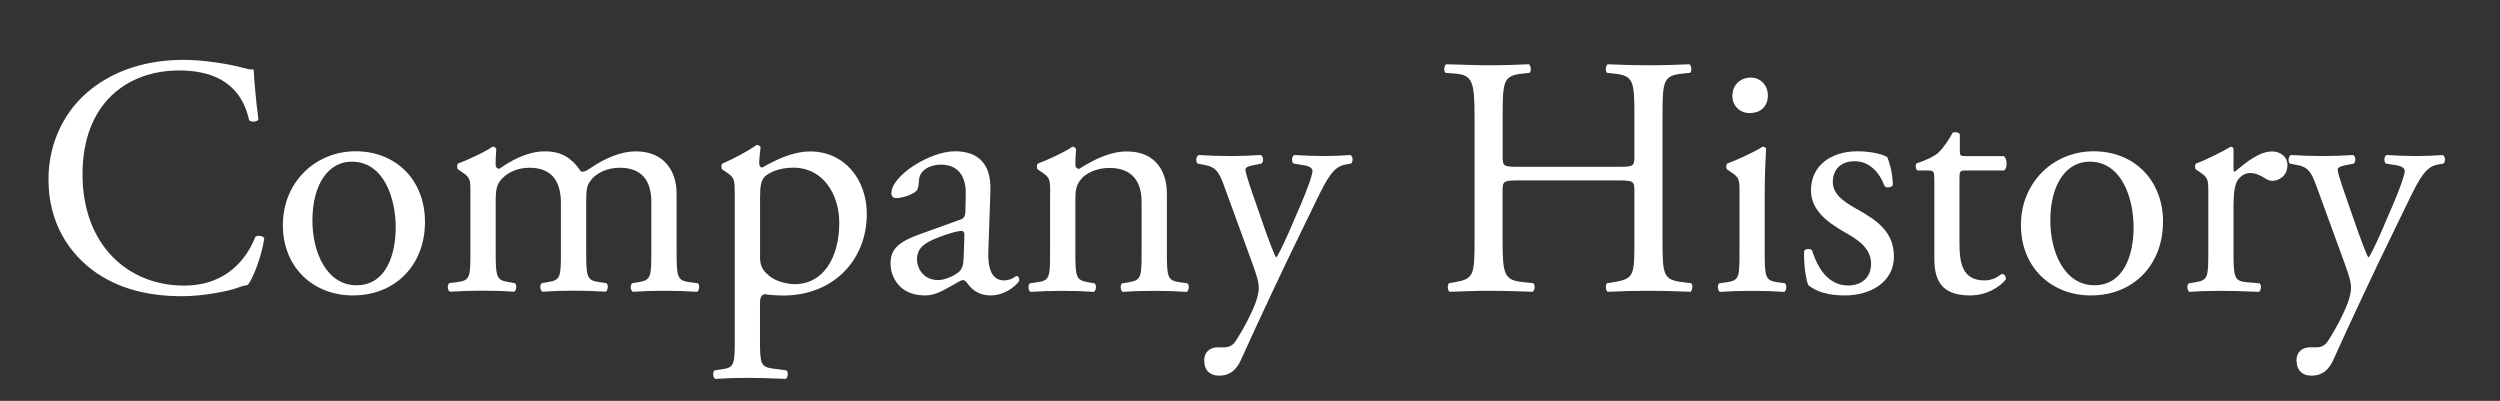
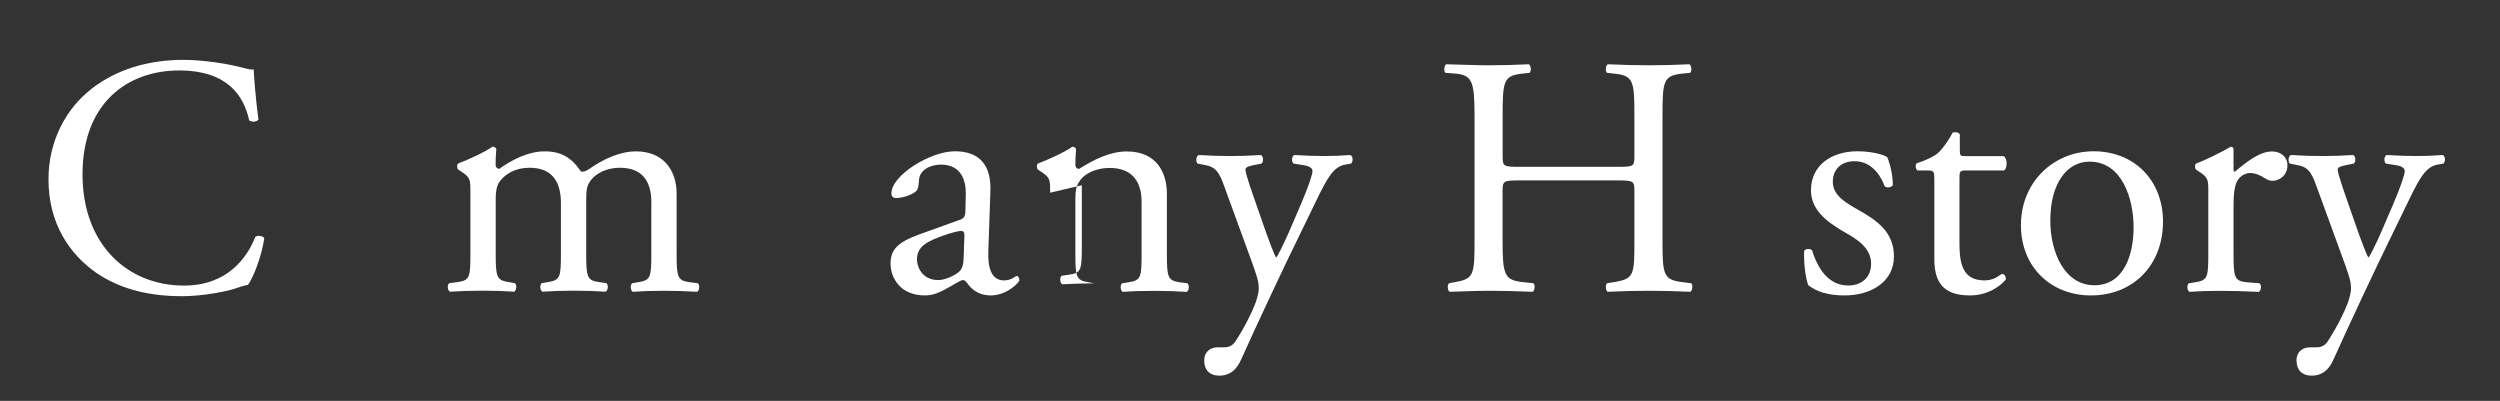
<svg xmlns="http://www.w3.org/2000/svg" version="1.1" viewBox="0 0 294.48 47.22">
  <rect x="0" y="0" width="294.48" height="47.22" fill="#333333" stroke="none" />
  <defs>
    <style>
      .cls-1 {
        fill: #fff;
      }
    </style>
  </defs>
  <g>
    <g id="_レイヤー_1" data-name="レイヤー_1">
      <g>
        <path class="cls-1" d="M10.77,10.47c2.94-2.29,6.68-3.42,10.86-3.42,2.17,0,5.23.44,7.12.97.48.12.76.2,1.13.16.04.93.24,3.46.56,5.91-.2.28-.8.32-1.09.08-.6-2.73-2.41-5.87-8.25-5.87-6.15,0-11.38,3.9-11.38,12.23s5.35,13.11,11.95,13.11c5.19,0,7.48-3.38,8.41-5.75.28-.2.88-.12,1.05.16-.28,2.09-1.33,4.75-1.93,5.51-.48.08-.97.24-1.41.4-.88.32-3.78.93-6.35.93-3.62,0-7.08-.72-10.02-2.7-3.22-2.21-5.71-5.87-5.71-11.06,0-4.46,2.01-8.29,5.07-10.66Z" />
-         <path class="cls-1" d="M50.06,26.15c0,5.03-3.46,8.65-8.49,8.65-4.63,0-8.25-3.26-8.25-8.29s3.82-8.69,8.57-8.69,8.17,3.38,8.17,8.33ZM41.42,19.04c-2.65,0-4.62,2.53-4.62,6.96,0,3.66,1.65,7.6,5.19,7.6s4.62-3.7,4.62-6.8c0-3.42-1.37-7.76-5.19-7.76Z" />
        <path class="cls-1" d="M76.73,23.9c0-2.74-1.21-4.14-3.74-4.14-1.53,0-2.78.68-3.34,1.41-.48.6-.6,1.01-.6,2.41v6.15c0,2.9.08,3.3,1.53,3.5l.84.12c.28.2.2.88-.08,1.01-1.21-.08-2.37-.12-3.78-.12s-2.53.04-3.66.12c-.28-.12-.36-.8-.08-1.01l.72-.12c1.49-.24,1.53-.6,1.53-3.5v-5.83c0-2.7-1.21-4.14-3.7-4.14-1.65,0-2.78.72-3.38,1.45-.4.48-.6,1.01-.6,2.29v6.23c0,2.9.08,3.26,1.53,3.5l.72.12c.28.2.2.88-.08,1.01-1.09-.08-2.25-.12-3.66-.12s-2.65.04-3.9.12c-.28-.12-.36-.8-.08-1.01l.96-.12c1.49-.2,1.53-.6,1.53-3.5v-7.04c0-1.57,0-1.77-1.09-2.49l-.36-.24c-.16-.16-.16-.6.04-.72.92-.32,3.22-1.37,4.02-1.97.16,0,.36.08.44.28-.08.93-.08,1.53-.08,1.89,0,.24.16.44.44.44,1.53-1.09,3.42-2.05,5.35-2.05s3.14.72,4.26,2.37c.36.08.64-.08,1.01-.32,1.61-1.13,3.58-2.05,5.47-2.05,3.22,0,4.79,2.21,4.79,4.99v6.92c0,2.9.08,3.3,1.53,3.5l.96.12c.28.2.2.88-.08,1.01-1.33-.08-2.49-.12-3.9-.12s-2.53.04-3.66.12c-.28-.12-.36-.8-.08-1.01l.72-.12c1.49-.24,1.53-.6,1.53-3.5v-5.83Z" />
-         <path class="cls-1" d="M86.54,22.7c0-1.57,0-1.77-1.09-2.49l-.36-.24c-.16-.16-.16-.6.04-.72,1.05-.44,2.94-1.41,3.98-2.17.24,0,.4.08.48.28-.08.72-.16,1.33-.16,1.85,0,.28.08.52.36.52.52-.24,3.06-1.89,5.63-1.89,4.06,0,6.68,3.3,6.68,7.36,0,5.59-4.1,9.61-9.81,9.61-.72,0-1.85-.08-2.21-.16-.36.08-.56.28-.56,1.13v4.22c0,2.86.08,3.22,1.53,3.42l1.57.2c.28.2.2.89-.08,1.01-1.93-.08-3.1-.12-4.5-.12s-2.65.04-3.78.12c-.28-.12-.36-.8-.08-1.01l.84-.12c1.49-.2,1.53-.6,1.53-3.5v-17.3ZM89.52,30.18c0,1.29.4,1.77,1.21,2.41.8.6,2.05.88,2.9.88,3.3,0,5.23-3.06,5.23-7.24,0-3.22-1.81-6.48-5.43-6.48-1.73,0-2.98.64-3.42,1.13-.36.44-.48,1.05-.48,2.37v6.92Z" />
        <path class="cls-1" d="M113.04,25.91c.6-.2.68-.56.68-1.17l.04-1.85c.04-1.49-.44-3.5-2.94-3.5-1.13,0-2.49.56-2.57,1.81-.04.64-.08,1.13-.4,1.37-.6.48-1.69.76-2.29.76-.36,0-.56-.2-.56-.56,0-2.09,4.54-4.95,7.48-4.95s4.3,1.69,4.18,4.71l-.24,7c-.08,1.85.28,3.5,1.85,3.5.4,0,.76-.12,1-.24.2-.12.4-.28.52-.28.16,0,.28.24.28.52,0,.2-1.41,1.77-3.38,1.77-.96,0-1.93-.36-2.61-1.25-.16-.24-.4-.56-.64-.56-.28,0-.76.36-1.57.8-.88.48-1.77,1.01-2.9,1.01s-2.13-.32-2.82-.93c-.76-.68-1.25-1.69-1.25-2.82,0-1.57.76-2.49,3.34-3.42l4.79-1.73ZM110.55,32.99c.8,0,2.05-.6,2.45-1.01.48-.48.48-1.05.52-1.89l.08-2.37c0-.44-.16-.52-.4-.52s-.92.16-1.65.4c-2.37.8-3.54,1.41-3.54,2.98,0,.68.48,2.41,2.53,2.41Z" />
-         <path class="cls-1" d="M123.7,22.7c0-1.57,0-1.77-1.09-2.49l-.36-.24c-.16-.16-.16-.6.04-.72.92-.32,3.22-1.37,4.02-1.97.16,0,.36.08.44.28-.08.93-.08,1.53-.08,1.89,0,.24.16.44.44.44,1.69-1.05,3.58-2.05,5.63-2.05,3.34,0,4.71,2.29,4.71,4.99v6.92c0,2.9.08,3.3,1.53,3.5l.88.12c.28.2.2.88-.08,1.01-1.21-.08-2.37-.12-3.78-.12s-2.66.04-3.74.12c-.28-.12-.36-.8-.08-1.01l.76-.12c1.49-.24,1.53-.6,1.53-3.5v-5.99c0-2.29-1.05-3.98-3.78-3.98-1.53,0-2.86.64-3.42,1.41-.52.68-.6,1.25-.6,2.41v6.15c0,2.9.08,3.26,1.53,3.5l.72.12c.28.2.2.88-.08,1.01-1.09-.08-2.25-.12-3.66-.12s-2.65.04-3.78.12c-.28-.12-.36-.8-.08-1.01l.84-.12c1.49-.2,1.53-.6,1.53-3.5v-7.04Z" />
+         <path class="cls-1" d="M123.7,22.7c0-1.57,0-1.77-1.09-2.49l-.36-.24c-.16-.16-.16-.6.04-.72.92-.32,3.22-1.37,4.02-1.97.16,0,.36.08.44.28-.08.93-.08,1.53-.08,1.89,0,.24.16.44.44.44,1.69-1.05,3.58-2.05,5.63-2.05,3.34,0,4.71,2.29,4.71,4.99v6.92c0,2.9.08,3.3,1.53,3.5l.88.12c.28.2.2.88-.08,1.01-1.21-.08-2.37-.12-3.78-.12s-2.66.04-3.74.12c-.28-.12-.36-.8-.08-1.01l.76-.12c1.49-.24,1.53-.6,1.53-3.5v-5.99c0-2.29-1.05-3.98-3.78-3.98-1.53,0-2.86.64-3.42,1.41-.52.68-.6,1.25-.6,2.41v6.15c0,2.9.08,3.26,1.53,3.5l.72.12s-2.65.04-3.78.12c-.28-.12-.36-.8-.08-1.01l.84-.12c1.49-.2,1.53-.6,1.53-3.5v-7.04Z" />
        <path class="cls-1" d="M141.84,42.52c0-1.09.72-1.61,1.61-1.61h.76c.64,0,1.04-.28,1.33-.72,1.17-1.81,1.97-3.5,2.33-4.46.12-.32.4-1.17.4-1.73,0-.8-.16-1.29-.68-2.78l-3.14-8.61c-.68-1.89-.97-2.86-2.37-3.14l-1.01-.2c-.24-.2-.2-.88.12-1.01,1.29.08,2.49.12,3.82.12,1.09,0,2.21-.04,3.5-.12.32.12.36.8.08,1.01l-1.01.2c-.56.12-.88.24-.88.52,0,.48.93,3.1,1.17,3.78l1.29,3.7c.24.64,1,2.77,1.17,2.86.12-.08.76-1.33,1.49-2.98l1.37-3.18c.89-2.09,1.41-3.58,1.41-4.02,0-.28-.24-.56-.97-.68l-1.25-.2c-.28-.2-.24-.88.08-1.01,1.29.08,2.49.12,3.54.12s1.93-.04,3.06-.12c.32.16.36.76.08,1.01l-.68.12c-1.33.24-2.05,1.41-3.42,4.26l-2.25,4.63c-1.33,2.7-4.63,9.69-6.6,14.08-.68,1.53-1.65,1.89-2.57,1.89-1.17,0-1.77-.72-1.77-1.73Z" />
        <path class="cls-1" d="M179,21.25c-1.93,0-2.01.08-2.01,1.29v5.67c0,4.22.2,4.79,2.46,5.03l1.17.12c.24.16.16.88-.08,1.01-2.17-.08-3.54-.12-5.11-.12-1.73,0-3.1.08-4.67.12-.24-.12-.32-.76-.08-1.01l.68-.12c2.25-.4,2.33-.8,2.33-5.03v-14.48c0-4.22-.28-4.91-2.37-5.07l-1.05-.08c-.24-.16-.16-.88.08-1.01,1.97.04,3.34.12,5.07.12,1.57,0,2.94-.04,4.67-.12.24.12.32.84.08,1.01l-.76.08c-2.33.24-2.41.84-2.41,5.07v4.63c0,1.25.08,1.29,2.01,1.29h11.5c1.93,0,2.01-.04,2.01-1.29v-4.63c0-4.22-.08-4.83-2.46-5.07l-.76-.08c-.24-.16-.16-.88.08-1.01,1.85.08,3.22.12,4.87.12s2.94-.04,4.75-.12c.24.12.32.84.08,1.01l-.84.08c-2.33.24-2.41.84-2.41,5.07v14.48c0,4.22.08,4.75,2.41,5.03l.96.12c.24.16.16.88-.08,1.01-1.93-.08-3.3-.12-4.87-.12-1.65,0-3.1.04-4.87.12-.24-.12-.32-.76-.08-1.01l.76-.12c2.46-.4,2.46-.8,2.46-5.03v-5.67c0-1.21-.08-1.29-2.01-1.29h-11.5Z" />
-         <path class="cls-1" d="M204.9,22.7c0-1.57,0-1.77-1.09-2.49l-.36-.24c-.16-.16-.16-.6.04-.72.92-.32,3.22-1.37,4.14-1.97.2,0,.36.08.4.24-.08,1.41-.16,3.34-.16,4.99v7.24c0,2.9.08,3.3,1.53,3.5l.84.12c.28.2.2.88-.08,1.01-1.21-.08-2.37-.12-3.78-.12s-2.65.04-3.78.12c-.28-.12-.36-.8-.08-1.01l.85-.12c1.49-.2,1.53-.6,1.53-3.5v-7.04ZM208.24,11.23c0,1.45-1.01,2.09-2.13,2.09-1.25,0-2.05-.93-2.05-2.01,0-1.33.96-2.17,2.17-2.17s2.01.97,2.01,2.09Z" />
        <path class="cls-1" d="M222.32,18.55c.36.88.64,2.17.64,3.26-.16.28-.76.36-.96.12-.68-1.77-1.89-2.94-3.54-2.94s-2.57,1.01-2.57,2.45c0,1.65,1.69,2.53,3.1,3.34,2.13,1.21,4.1,2.57,4.1,5.43,0,3.06-2.81,4.59-5.79,4.59-1.89,0-3.3-.4-4.3-1.21-.32-.76-.56-2.74-.48-4.06.2-.24.72-.28.93-.04.68,2.21,1.97,4.14,4.26,4.14,1.45,0,2.69-.84,2.69-2.57,0-1.85-1.61-2.86-3.1-3.7-2.33-1.33-3.98-2.74-3.98-4.95,0-2.94,2.41-4.59,5.47-4.59,1.69,0,3.18.4,3.54.72Z" />
        <path class="cls-1" d="M231.53,20.08c-.68,0-.72.12-.72.97v7.52c0,2.33.28,4.46,2.94,4.46.4,0,.76-.08,1.09-.2.36-.12.88-.56,1.01-.56.32,0,.48.44.4.68-.72.84-2.17,1.85-4.22,1.85-3.46,0-4.18-1.93-4.18-4.34v-9.21c0-1.09-.04-1.17-.85-1.17h-1.13c-.24-.16-.28-.6-.12-.84,1.17-.36,2.17-.88,2.57-1.25.52-.48,1.29-1.57,1.69-2.37.2-.08.68-.08.84.2v1.81c0,.72.04.76.72.76h4.46c.48.36.4,1.45.04,1.69h-4.54Z" />
        <path class="cls-1" d="M254.78,26.15c0,5.03-3.46,8.65-8.49,8.65-4.62,0-8.24-3.26-8.24-8.29s3.82-8.69,8.57-8.69,8.17,3.38,8.17,8.33ZM246.13,19.04c-2.65,0-4.62,2.53-4.62,6.96,0,3.66,1.65,7.6,5.19,7.6s4.62-3.7,4.62-6.8c0-3.42-1.37-7.76-5.19-7.76Z" />
        <path class="cls-1" d="M260.12,22.7c0-1.57,0-1.77-1.09-2.49l-.36-.24c-.16-.16-.16-.6.04-.72.92-.32,3.06-1.37,4.06-1.97.2.04.32.12.32.28v2.33c0,.2.04.32.12.36,1.41-1.17,2.94-2.41,4.42-2.41,1.01,0,1.81.64,1.81,1.61,0,1.33-1.09,1.85-1.73,1.85-.4,0-.6-.12-.88-.28-.6-.4-1.21-.64-1.77-.64-.64,0-1.12.36-1.45.8-.4.56-.52,1.73-.52,3.1v5.47c0,2.9.08,3.38,1.61,3.5l1.45.12c.28.2.2.88-.08,1.01-1.89-.08-3.06-.12-4.46-.12s-2.65.04-3.7.12c-.28-.12-.36-.8-.08-1.01l.76-.12c1.49-.24,1.53-.6,1.53-3.5v-7.04Z" />
        <path class="cls-1" d="M270.5,42.52c0-1.09.72-1.61,1.61-1.61h.76c.64,0,1.04-.28,1.33-.72,1.17-1.81,1.97-3.5,2.33-4.46.12-.32.4-1.17.4-1.73,0-.8-.16-1.29-.68-2.78l-3.14-8.61c-.68-1.89-.97-2.86-2.37-3.14l-1.01-.2c-.24-.2-.2-.88.12-1.01,1.29.08,2.49.12,3.82.12,1.09,0,2.21-.04,3.5-.12.32.12.36.8.08,1.01l-1.01.2c-.56.12-.88.24-.88.52,0,.48.93,3.1,1.17,3.78l1.29,3.7c.24.64,1.01,2.77,1.17,2.86.12-.08.77-1.33,1.49-2.98l1.37-3.18c.89-2.09,1.41-3.58,1.41-4.02,0-.28-.24-.56-.96-.68l-1.25-.2c-.28-.2-.24-.88.08-1.01,1.29.08,2.49.12,3.54.12s1.93-.04,3.06-.12c.32.16.36.76.08,1.01l-.68.12c-1.33.24-2.05,1.41-3.42,4.26l-2.25,4.63c-1.33,2.7-4.63,9.69-6.6,14.08-.68,1.53-1.65,1.89-2.57,1.89-1.17,0-1.77-.72-1.77-1.73Z" />
      </g>
    </g>
  </g>
</svg>